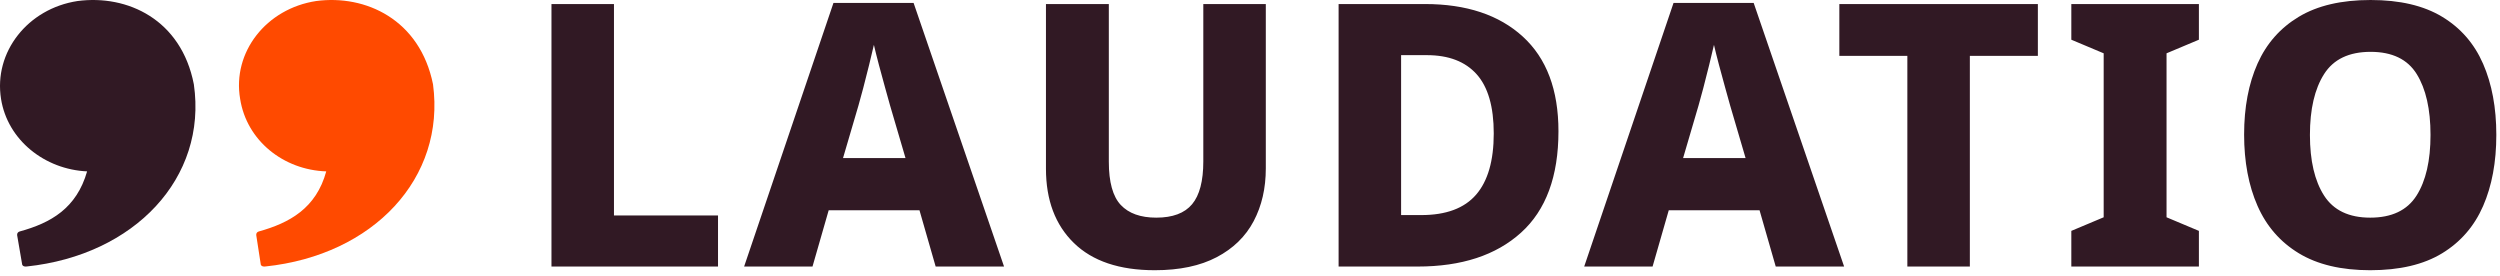
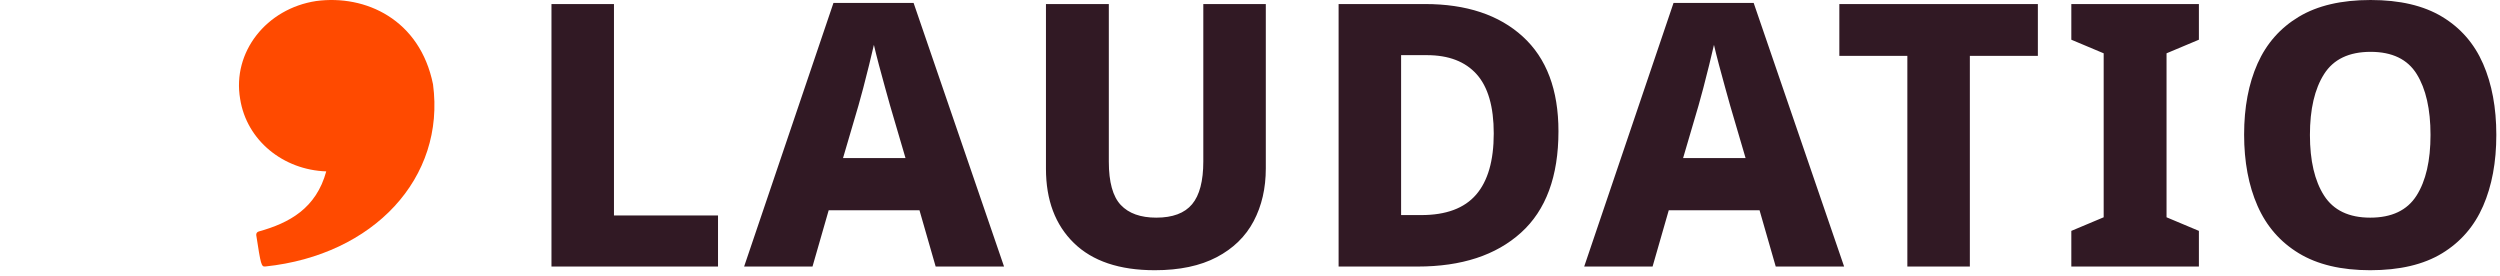
<svg xmlns="http://www.w3.org/2000/svg" width="136px" height="15px" viewBox="0 0 136 15" version="1.1">
  <title>laud/nav/logo</title>
  <desc>Created with Sketch.</desc>
  <defs />
  <g id="laud-/-logos-/-laudatio" stroke="none" stroke-width="1" fill="none" fill-rule="evenodd">
    <g id="laud/nav/logo">
      <path d="M30,14.5 L30,0.22 L33.4,0.22 L33.4,11.72 L39.06,11.72 L39.06,14.5 L30,14.5 Z M50.9,14.5 L50.02,11.44 L45.08,11.44 L44.2,14.5 L40.48,14.5 L45.34,0.16 L49.7,0.16 L54.62,14.5 L50.9,14.5 Z M49.26,8.6 L48.42,5.74 C48.353,5.5 48.263,5.177 48.15,4.77 C48.037,4.363 47.923,3.947 47.81,3.52 C47.697,3.093 47.607,2.733 47.54,2.44 C47.473,2.733 47.387,3.097 47.28,3.53 C47.173,3.963 47.067,4.383 46.96,4.79 C46.853,5.197 46.767,5.513 46.7,5.74 L45.86,8.6 L49.26,8.6 Z M68.86,0.22 L68.86,9.16 C68.86,10.24 68.64,11.197 68.2,12.03 C67.76,12.863 67.09,13.517 66.19,13.99 C65.29,14.463 64.167,14.7 62.82,14.7 C60.9,14.7 59.433,14.207 58.42,13.22 C57.407,12.233 56.9,10.887 56.9,9.18 L56.9,0.22 L60.32,0.22 L60.32,8.8 C60.32,9.907 60.537,10.69 60.97,11.15 C61.403,11.61 62.047,11.84 62.9,11.84 C63.793,11.84 64.443,11.597 64.85,11.11 C65.257,10.623 65.46,9.847 65.46,8.78 L65.46,0.22 L68.86,0.22 Z M84.78,7.14 C84.78,9.593 84.1,11.433 82.74,12.66 C81.38,13.887 79.507,14.5 77.12,14.5 L72.82,14.5 L72.82,0.22 L77.52,0.22 C79.773,0.22 81.547,0.81 82.84,1.99 C84.133,3.17 84.78,4.887 84.78,7.14 Z M81.26,7.26 C81.26,5.807 80.95,4.733 80.33,4.04 C79.71,3.347 78.807,3 77.62,3 L76.22,3 L76.22,11.7 L77.32,11.7 C78.667,11.7 79.66,11.33 80.3,10.59 C80.94,9.85 81.26,8.74 81.26,7.26 Z M96.6,14.5 L95.72,11.44 L90.78,11.44 L89.9,14.5 L86.18,14.5 L91.04,0.16 L95.4,0.16 L100.32,14.5 L96.6,14.5 Z M94.96,8.6 L94.12,5.74 C94.053,5.5 93.963,5.177 93.85,4.77 C93.737,4.363 93.623,3.947 93.51,3.52 C93.397,3.093 93.307,2.733 93.24,2.44 C93.173,2.733 93.087,3.097 92.98,3.53 C92.873,3.963 92.767,4.383 92.66,4.79 C92.553,5.197 92.467,5.513 92.4,5.74 L91.56,8.6 L94.96,8.6 Z M107.16,14.5 L103.76,14.5 L103.76,3.04 L100.06,3.04 L100.06,0.22 L110.86,0.22 L110.86,3.04 L107.16,3.04 L107.16,14.5 Z M119.62,14.5 L112.68,14.5 L112.68,12.56 L114.44,11.82 L114.44,2.9 L112.68,2.16 L112.68,0.22 L119.62,0.22 L119.62,2.16 L117.86,2.9 L117.86,11.82 L119.62,12.56 L119.62,14.5 Z M135.8,7.34 C135.8,8.82 135.56,10.11 135.08,11.21 C134.6,12.31 133.857,13.167 132.85,13.78 C131.843,14.393 130.54,14.7 128.94,14.7 C127.367,14.7 126.073,14.393 125.06,13.78 C124.047,13.167 123.297,12.307 122.81,11.2 C122.323,10.093 122.08,8.8 122.08,7.32 C122.08,5.84 122.323,4.553 122.81,3.46 C123.297,2.367 124.047,1.517 125.06,0.91 C126.073,0.303 127.373,0 128.96,0 C130.547,0 131.843,0.303 132.85,0.91 C133.857,1.517 134.6,2.37 135.08,3.47 C135.56,4.57 135.8,5.86 135.8,7.34 Z M125.66,7.34 C125.66,8.74 125.917,9.84 126.43,10.64 C126.943,11.44 127.78,11.84 128.94,11.84 C130.113,11.84 130.953,11.44 131.46,10.64 C131.967,9.84 132.22,8.74 132.22,7.34 C132.22,5.94 131.97,4.837 131.47,4.03 C130.97,3.223 130.133,2.82 128.96,2.82 C127.787,2.82 126.943,3.223 126.43,4.03 C125.917,4.837 125.66,5.94 125.66,7.34 Z" id="LAUDATIO" fill="#311924" />
-       <path d="M17.748,9.323 C17.2,11.33 15.749,12.128 14.078,12.592 C13.913,12.643 13.941,12.798 13.941,12.798 L14.187,14.394 C14.187,14.394 14.214,14.522 14.434,14.497 C20.323,13.879 24.241,9.683 23.556,4.586 C22.844,1.06 19.885,-0.304 17.2,0.056 C14.488,0.468 12.626,2.836 13.064,5.384 C13.42,7.65 15.42,9.245 17.748,9.323 Z" id="Shape" fill="#FF4A00" fill-rule="nonzero" />
-       <path d="M0.057,5.384 C0.413,7.624 2.439,9.22 4.739,9.323 C4.164,11.33 2.768,12.128 1.07,12.592 C0.906,12.643 0.933,12.798 0.933,12.798 L1.207,14.394 C1.207,14.394 1.234,14.522 1.453,14.497 C7.314,13.879 11.284,9.683 10.545,4.586 C9.86,1.06 6.93,-0.304 4.219,0.056 C1.508,0.468 -0.354,2.836 0.057,5.384 L0.057,5.384 Z" id="Shape" fill="#311924" fill-rule="nonzero" />
+       <path d="M17.748,9.323 C17.2,11.33 15.749,12.128 14.078,12.592 C13.913,12.643 13.941,12.798 13.941,12.798 C14.187,14.394 14.214,14.522 14.434,14.497 C20.323,13.879 24.241,9.683 23.556,4.586 C22.844,1.06 19.885,-0.304 17.2,0.056 C14.488,0.468 12.626,2.836 13.064,5.384 C13.42,7.65 15.42,9.245 17.748,9.323 Z" id="Shape" fill="#FF4A00" fill-rule="nonzero" />
    </g>
  </g>
</svg>